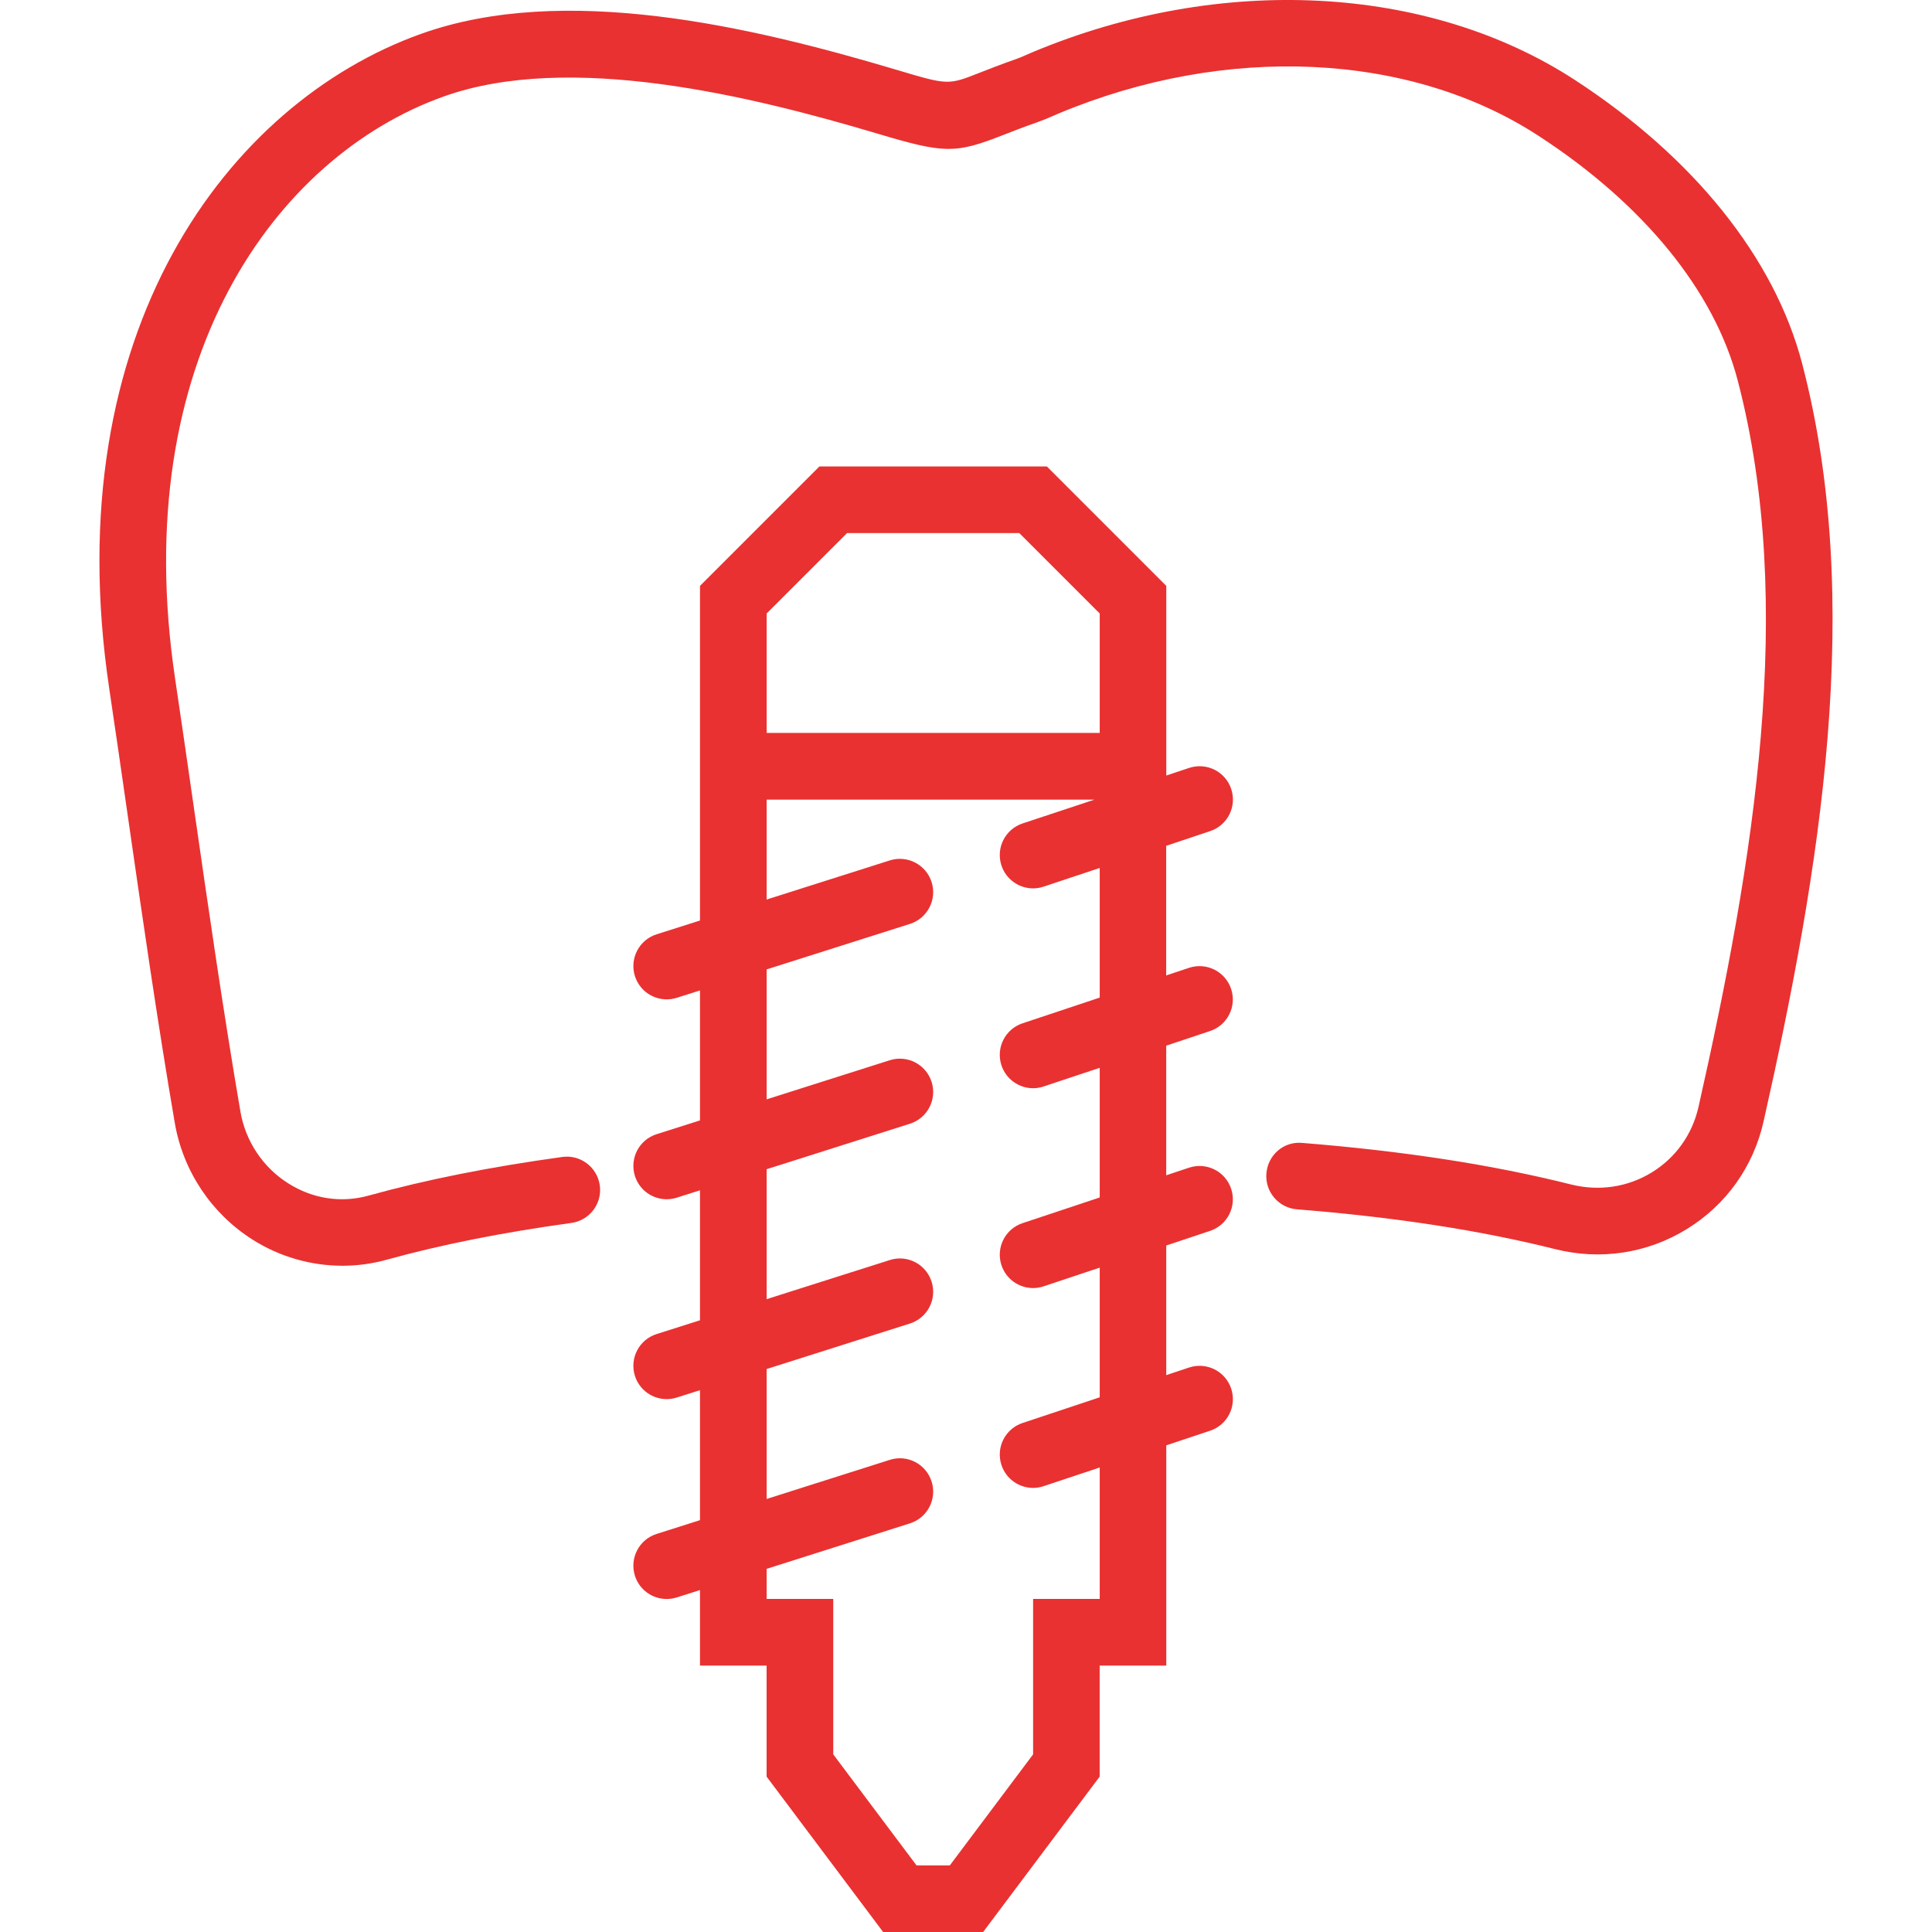
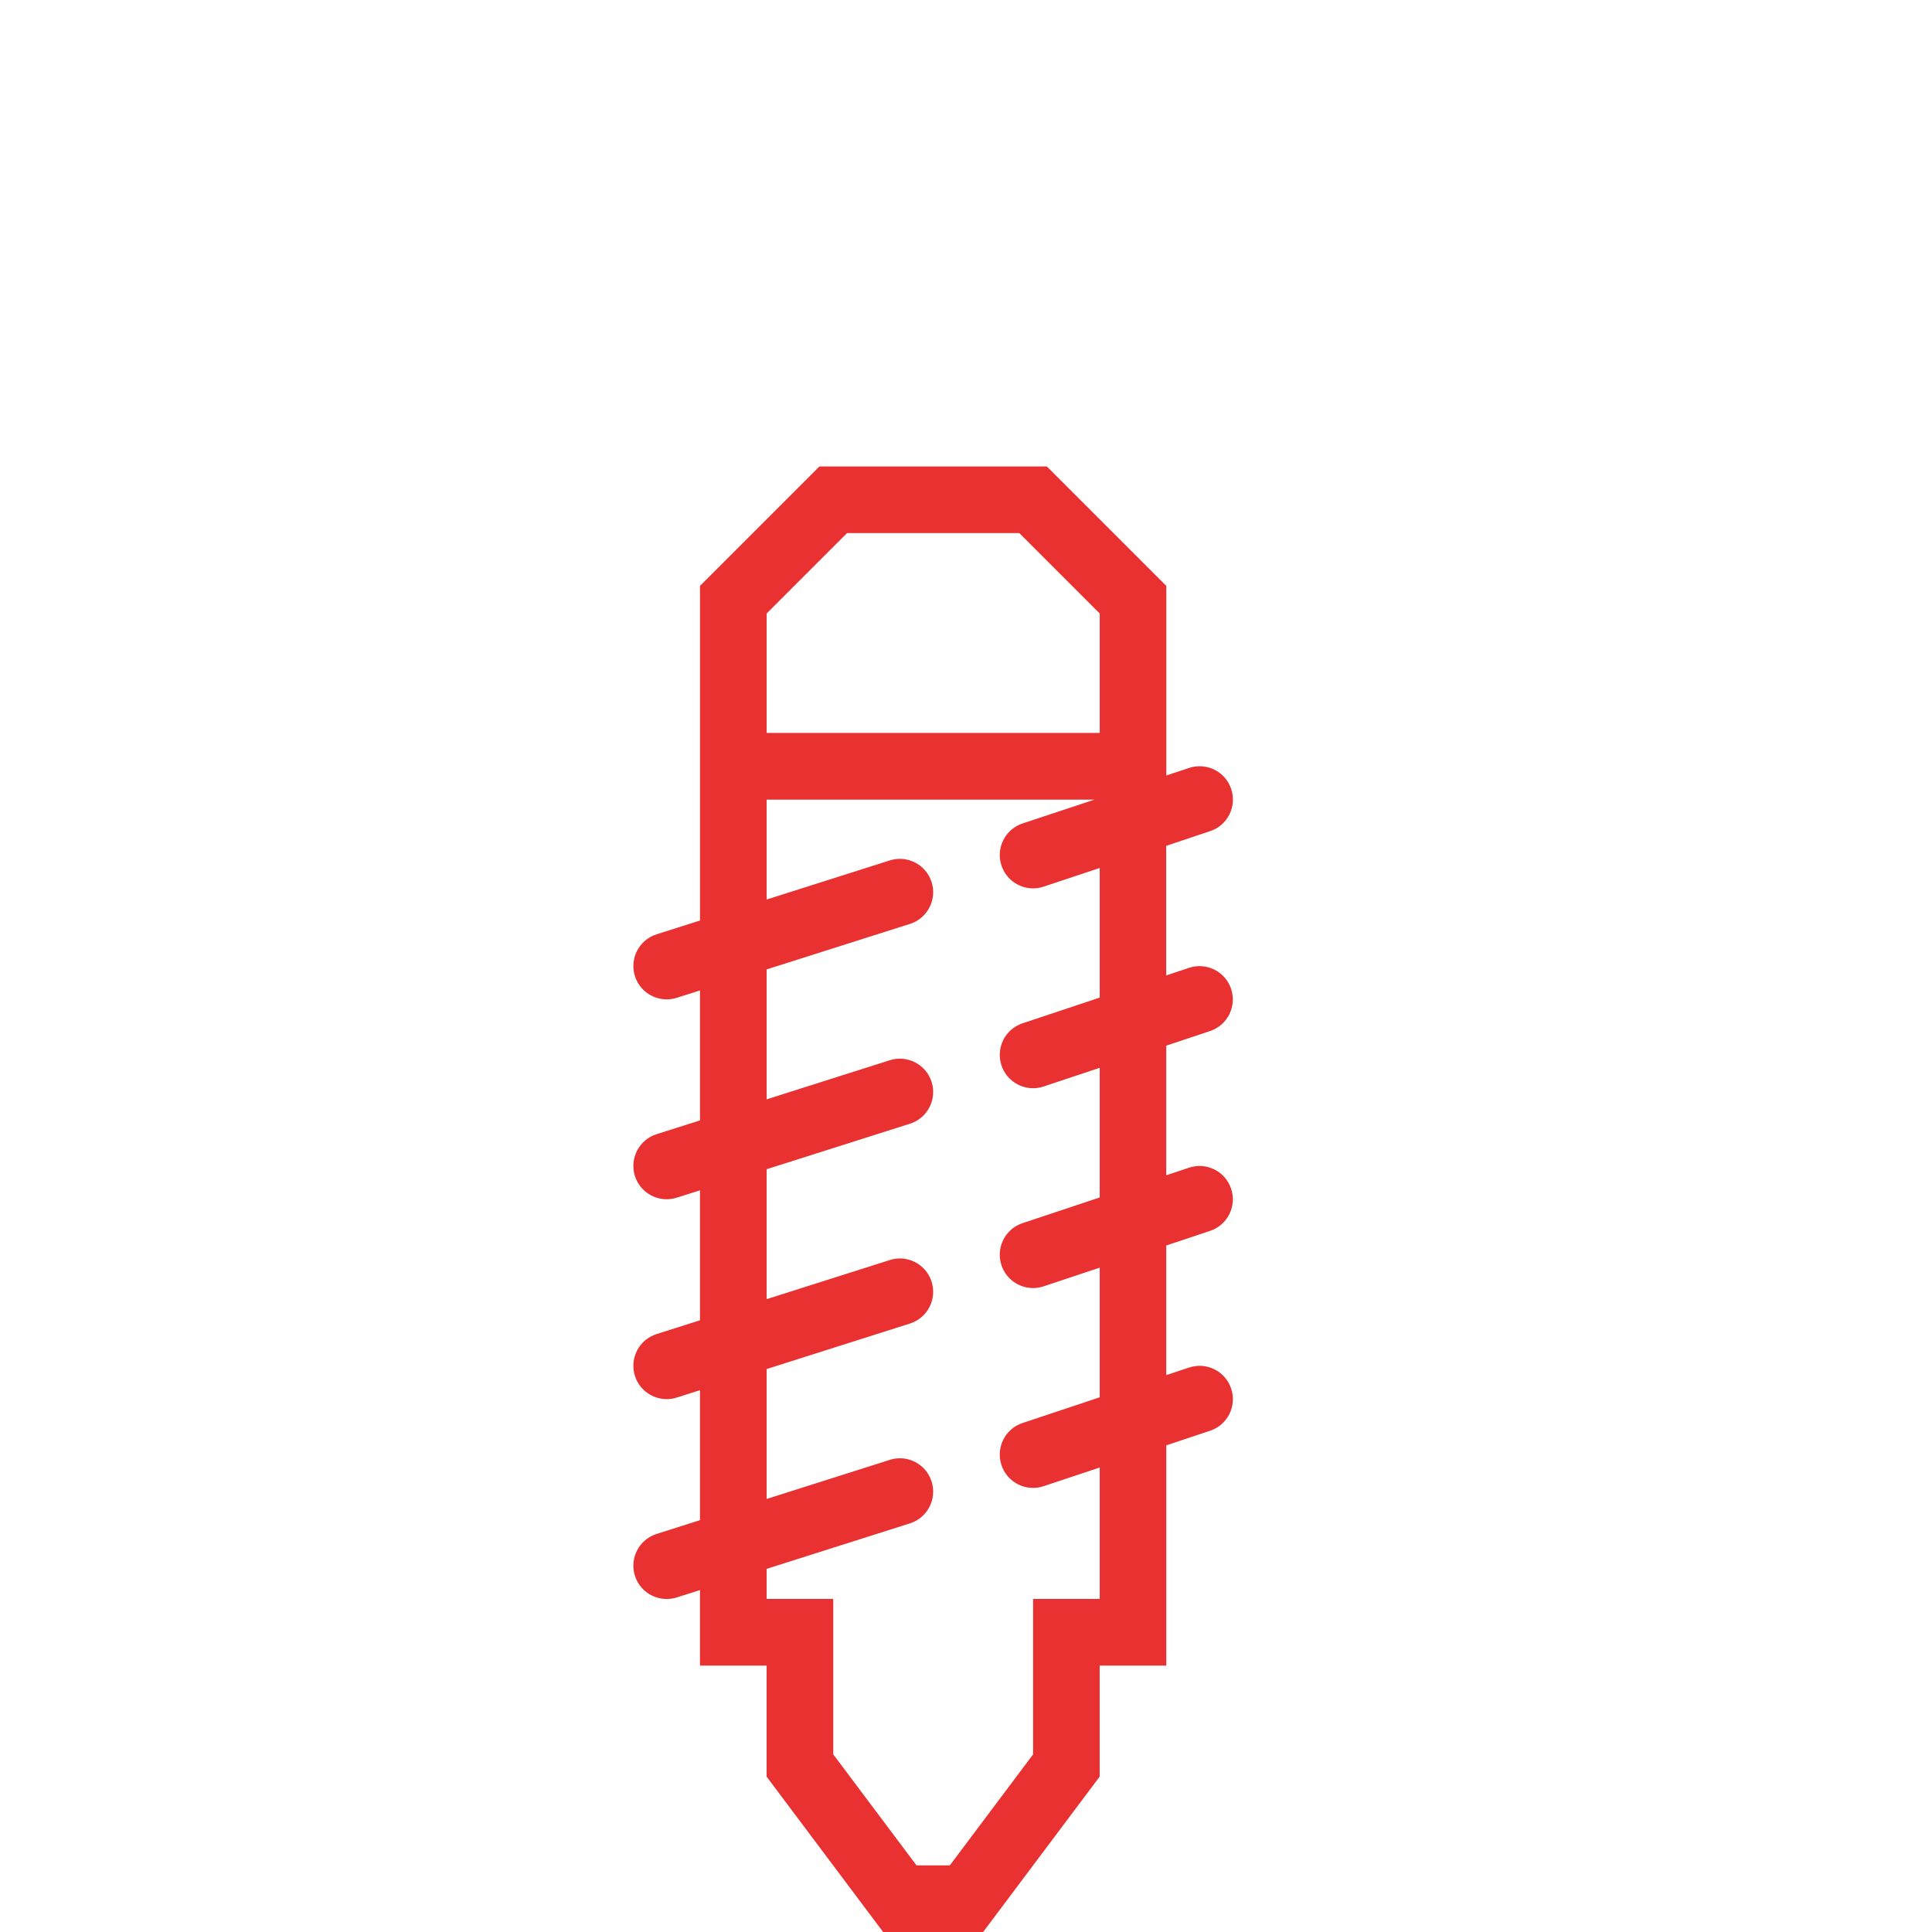
<svg xmlns="http://www.w3.org/2000/svg" id="Capa_1" x="0px" y="0px" viewBox="0 0 58.005 58.005" style="enable-background:new 0 0 58.005 58.005;" xml:space="preserve" width="46px" height="46px">
  <g>
    <path d="M36.333,24.953c0.524-0.174,0.807-0.74,0.632-1.265c-0.174-0.523-0.739-0.807-1.265-0.632l-0.684,0.228v-1.28v-4.414 l-3.586-3.586h-6.828l-3.586,3.586v4.414v2v3.633l-1.303,0.414c-0.526,0.167-0.817,0.729-0.65,1.256 c0.135,0.426,0.529,0.697,0.953,0.697c0.101,0,0.203-0.015,0.303-0.047l0.697-0.221v3.902l-1.303,0.414 c-0.526,0.167-0.817,0.729-0.65,1.256c0.135,0.426,0.529,0.697,0.953,0.697c0.101,0,0.203-0.015,0.303-0.047l0.697-0.221v3.902 l-1.303,0.414c-0.526,0.167-0.817,0.729-0.65,1.256c0.135,0.426,0.529,0.697,0.953,0.697c0.101,0,0.203-0.015,0.303-0.047 l0.697-0.221v3.902l-1.303,0.414c-0.526,0.167-0.817,0.729-0.65,1.256c0.135,0.426,0.529,0.697,0.953,0.697 c0.101,0,0.203-0.015,0.303-0.047l0.697-0.221v2.268h2v3.333l3.5,4.667h3l3.5-4.667v-3.333h2v-6.613l1.316-0.439 c0.524-0.174,0.807-0.74,0.632-1.265c-0.174-0.523-0.739-0.807-1.265-0.632l-0.684,0.228v-3.892l1.316-0.439 c0.524-0.174,0.807-0.74,0.632-1.265c-0.174-0.523-0.739-0.807-1.265-0.632l-0.684,0.228v-3.892l1.316-0.439 c0.524-0.174,0.807-0.74,0.632-1.265c-0.174-0.523-0.739-0.807-1.265-0.632l-0.684,0.228v-3.892L36.333,24.953z M23.017,18.419 l2.414-2.414h5.172l2.414,2.414v3.586h-10V18.419z M33.017,29.951L30.7,30.723c-0.524,0.174-0.807,0.74-0.632,1.265 c0.14,0.419,0.53,0.684,0.949,0.684c0.104,0,0.211-0.017,0.316-0.052l1.684-0.561v3.893L30.7,36.723 c-0.524,0.174-0.807,0.74-0.632,1.265c0.14,0.419,0.53,0.684,0.949,0.684c0.104,0,0.211-0.017,0.316-0.052l1.684-0.561v3.893 L30.7,42.723c-0.524,0.174-0.807,0.74-0.632,1.265c0.14,0.419,0.53,0.684,0.949,0.684c0.104,0,0.211-0.017,0.316-0.052l1.684-0.561 v3.946h-2v4.667l-2.5,3.333h-1l-2.5-3.333v-4.667h-2v-0.903l4.303-1.366c0.526-0.167,0.817-0.729,0.65-1.256 c-0.167-0.527-0.732-0.82-1.256-0.65l-3.697,1.174v-3.901l4.303-1.366c0.526-0.167,0.817-0.729,0.65-1.256 c-0.167-0.527-0.732-0.82-1.256-0.65l-3.697,1.174v-3.901l4.303-1.366c0.526-0.167,0.817-0.729,0.65-1.256 c-0.167-0.526-0.732-0.818-1.256-0.65l-3.697,1.174v-3.901l4.303-1.366c0.526-0.167,0.817-0.729,0.65-1.256 c-0.167-0.526-0.732-0.818-1.256-0.65l-3.697,1.174v-2.998h9.839L30.7,24.723c-0.524,0.174-0.807,0.74-0.632,1.265 c0.14,0.419,0.53,0.684,0.949,0.684c0.104,0,0.211-0.017,0.316-0.052l1.684-0.561V29.951z" fill="#e93131" />
-     <path d="M54.105,10.91c-0.829-3.166-3.254-6.189-6.829-8.514c-4.408-2.865-10.642-3.184-16.267-0.833L30.81,1.649 c-0.095,0.042-0.188,0.084-0.283,0.117c-0.472,0.165-0.833,0.307-1.128,0.423c-0.938,0.369-0.938,0.367-2.479-0.092 c-4.395-1.311-9.99-2.616-14.283-1.079C6.832,3.096,1.687,9.977,3.278,20.662c0.188,1.258,0.37,2.526,0.554,3.801 c0.436,3.026,0.886,6.156,1.415,9.248c0.247,1.442,1.096,2.72,2.33,3.503c0.818,0.52,1.759,0.788,2.705,0.788 c0.442,0,0.885-0.059,1.316-0.178c1.649-0.456,3.467-0.818,5.556-1.107c0.547-0.075,0.93-0.58,0.854-1.127 c-0.076-0.548-0.584-0.931-1.127-0.854c-2.178,0.301-4.081,0.68-5.816,1.16c-0.822,0.229-1.68,0.097-2.416-0.371 c-0.758-0.48-1.279-1.265-1.431-2.152c-0.524-3.065-0.973-6.182-1.407-9.195c-0.184-1.277-0.367-2.549-0.555-3.811 C3.832,10.804,8.275,4.704,13.31,2.901c3.788-1.359,9.255-0.015,13.038,1.112c2.016,0.603,2.334,0.605,3.781,0.037 c0.277-0.108,0.617-0.242,1.059-0.396c0.143-0.051,0.284-0.111,0.427-0.174l0.165-0.071c5.024-2.101,10.544-1.848,14.406,0.665 c3.157,2.051,5.282,4.659,5.984,7.342c1.767,6.753,0.479,14.476-1.175,21.816c-0.187,0.827-0.683,1.524-1.397,1.964 c-0.726,0.448-1.587,0.576-2.43,0.366c-2.364-0.593-5.004-1.001-8.07-1.248c-0.561-0.053-1.033,0.366-1.077,0.917 c-0.044,0.551,0.366,1.032,0.917,1.077c2.955,0.237,5.488,0.628,7.744,1.193c1.367,0.345,2.776,0.131,3.965-0.602 c1.178-0.725,1.995-1.871,2.301-3.229C54.657,26.085,55.981,18.076,54.105,10.91z" fill="#e93131" />
  </g>
  <g> </g>
  <g> </g>
  <g> </g>
  <g> </g>
  <g> </g>
  <g> </g>
  <g> </g>
  <g> </g>
  <g> </g>
  <g> </g>
  <g> </g>
  <g> </g>
  <g> </g>
  <g> </g>
  <g> </g>
</svg>